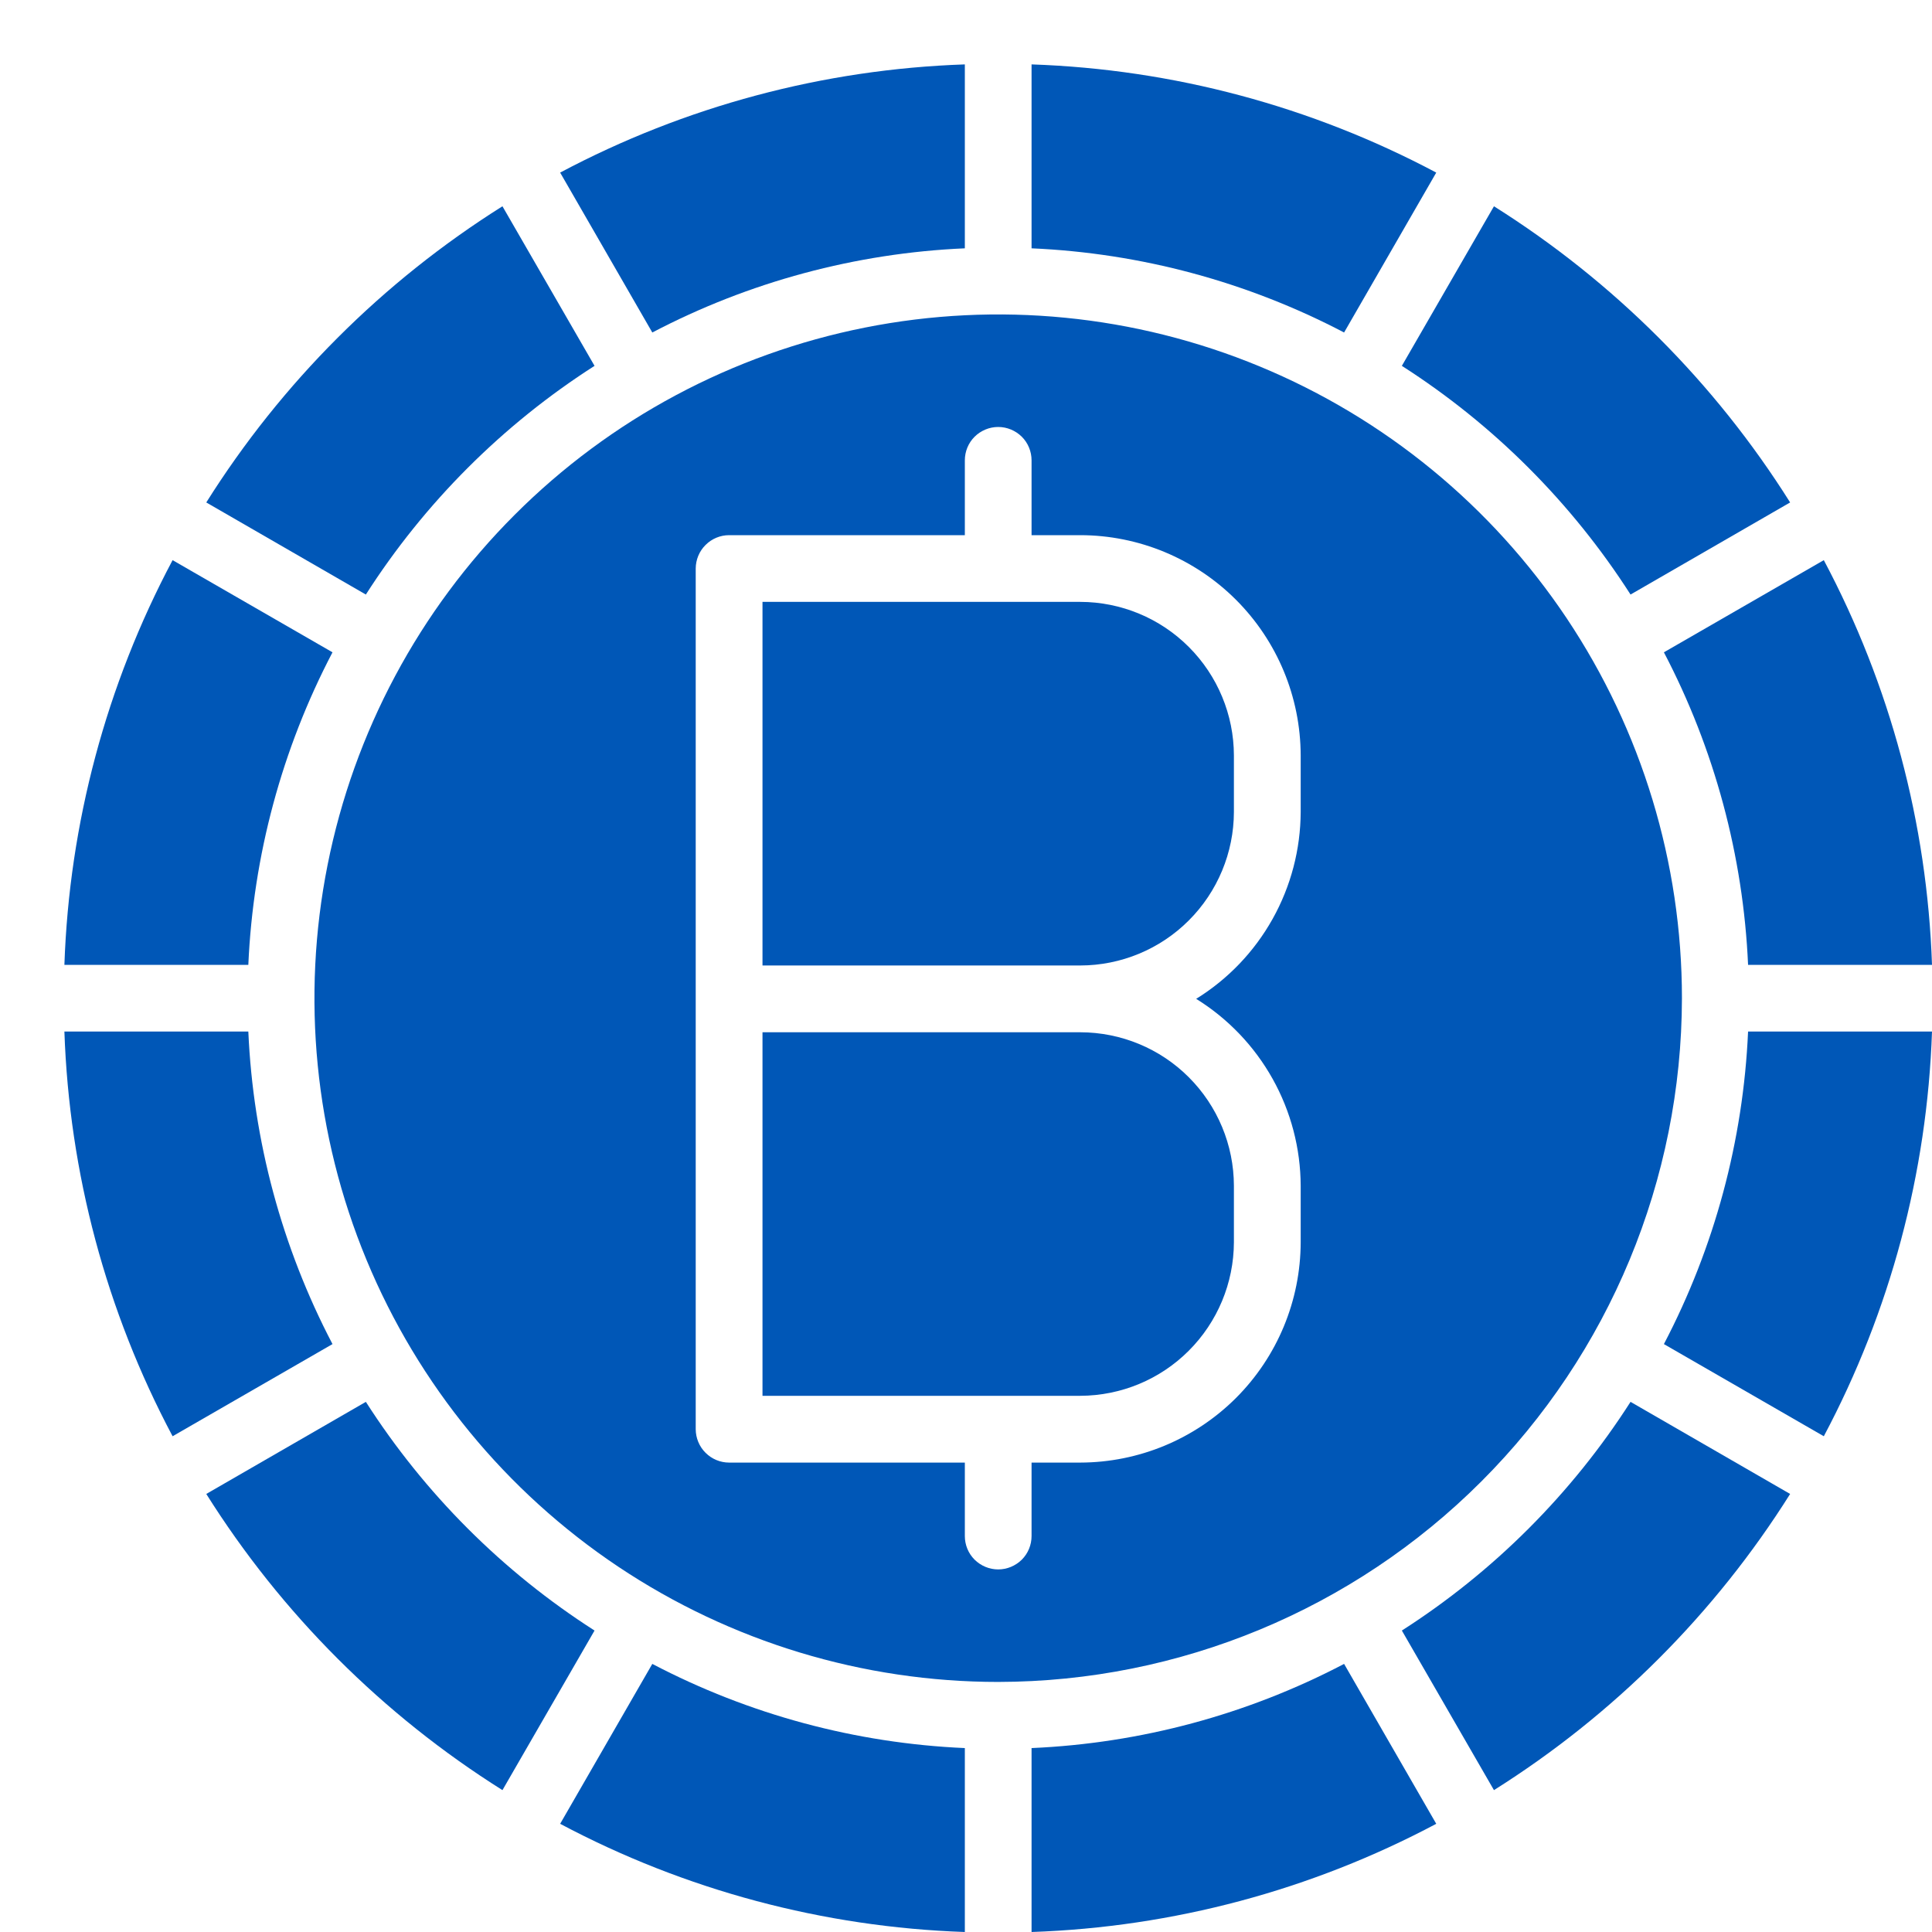
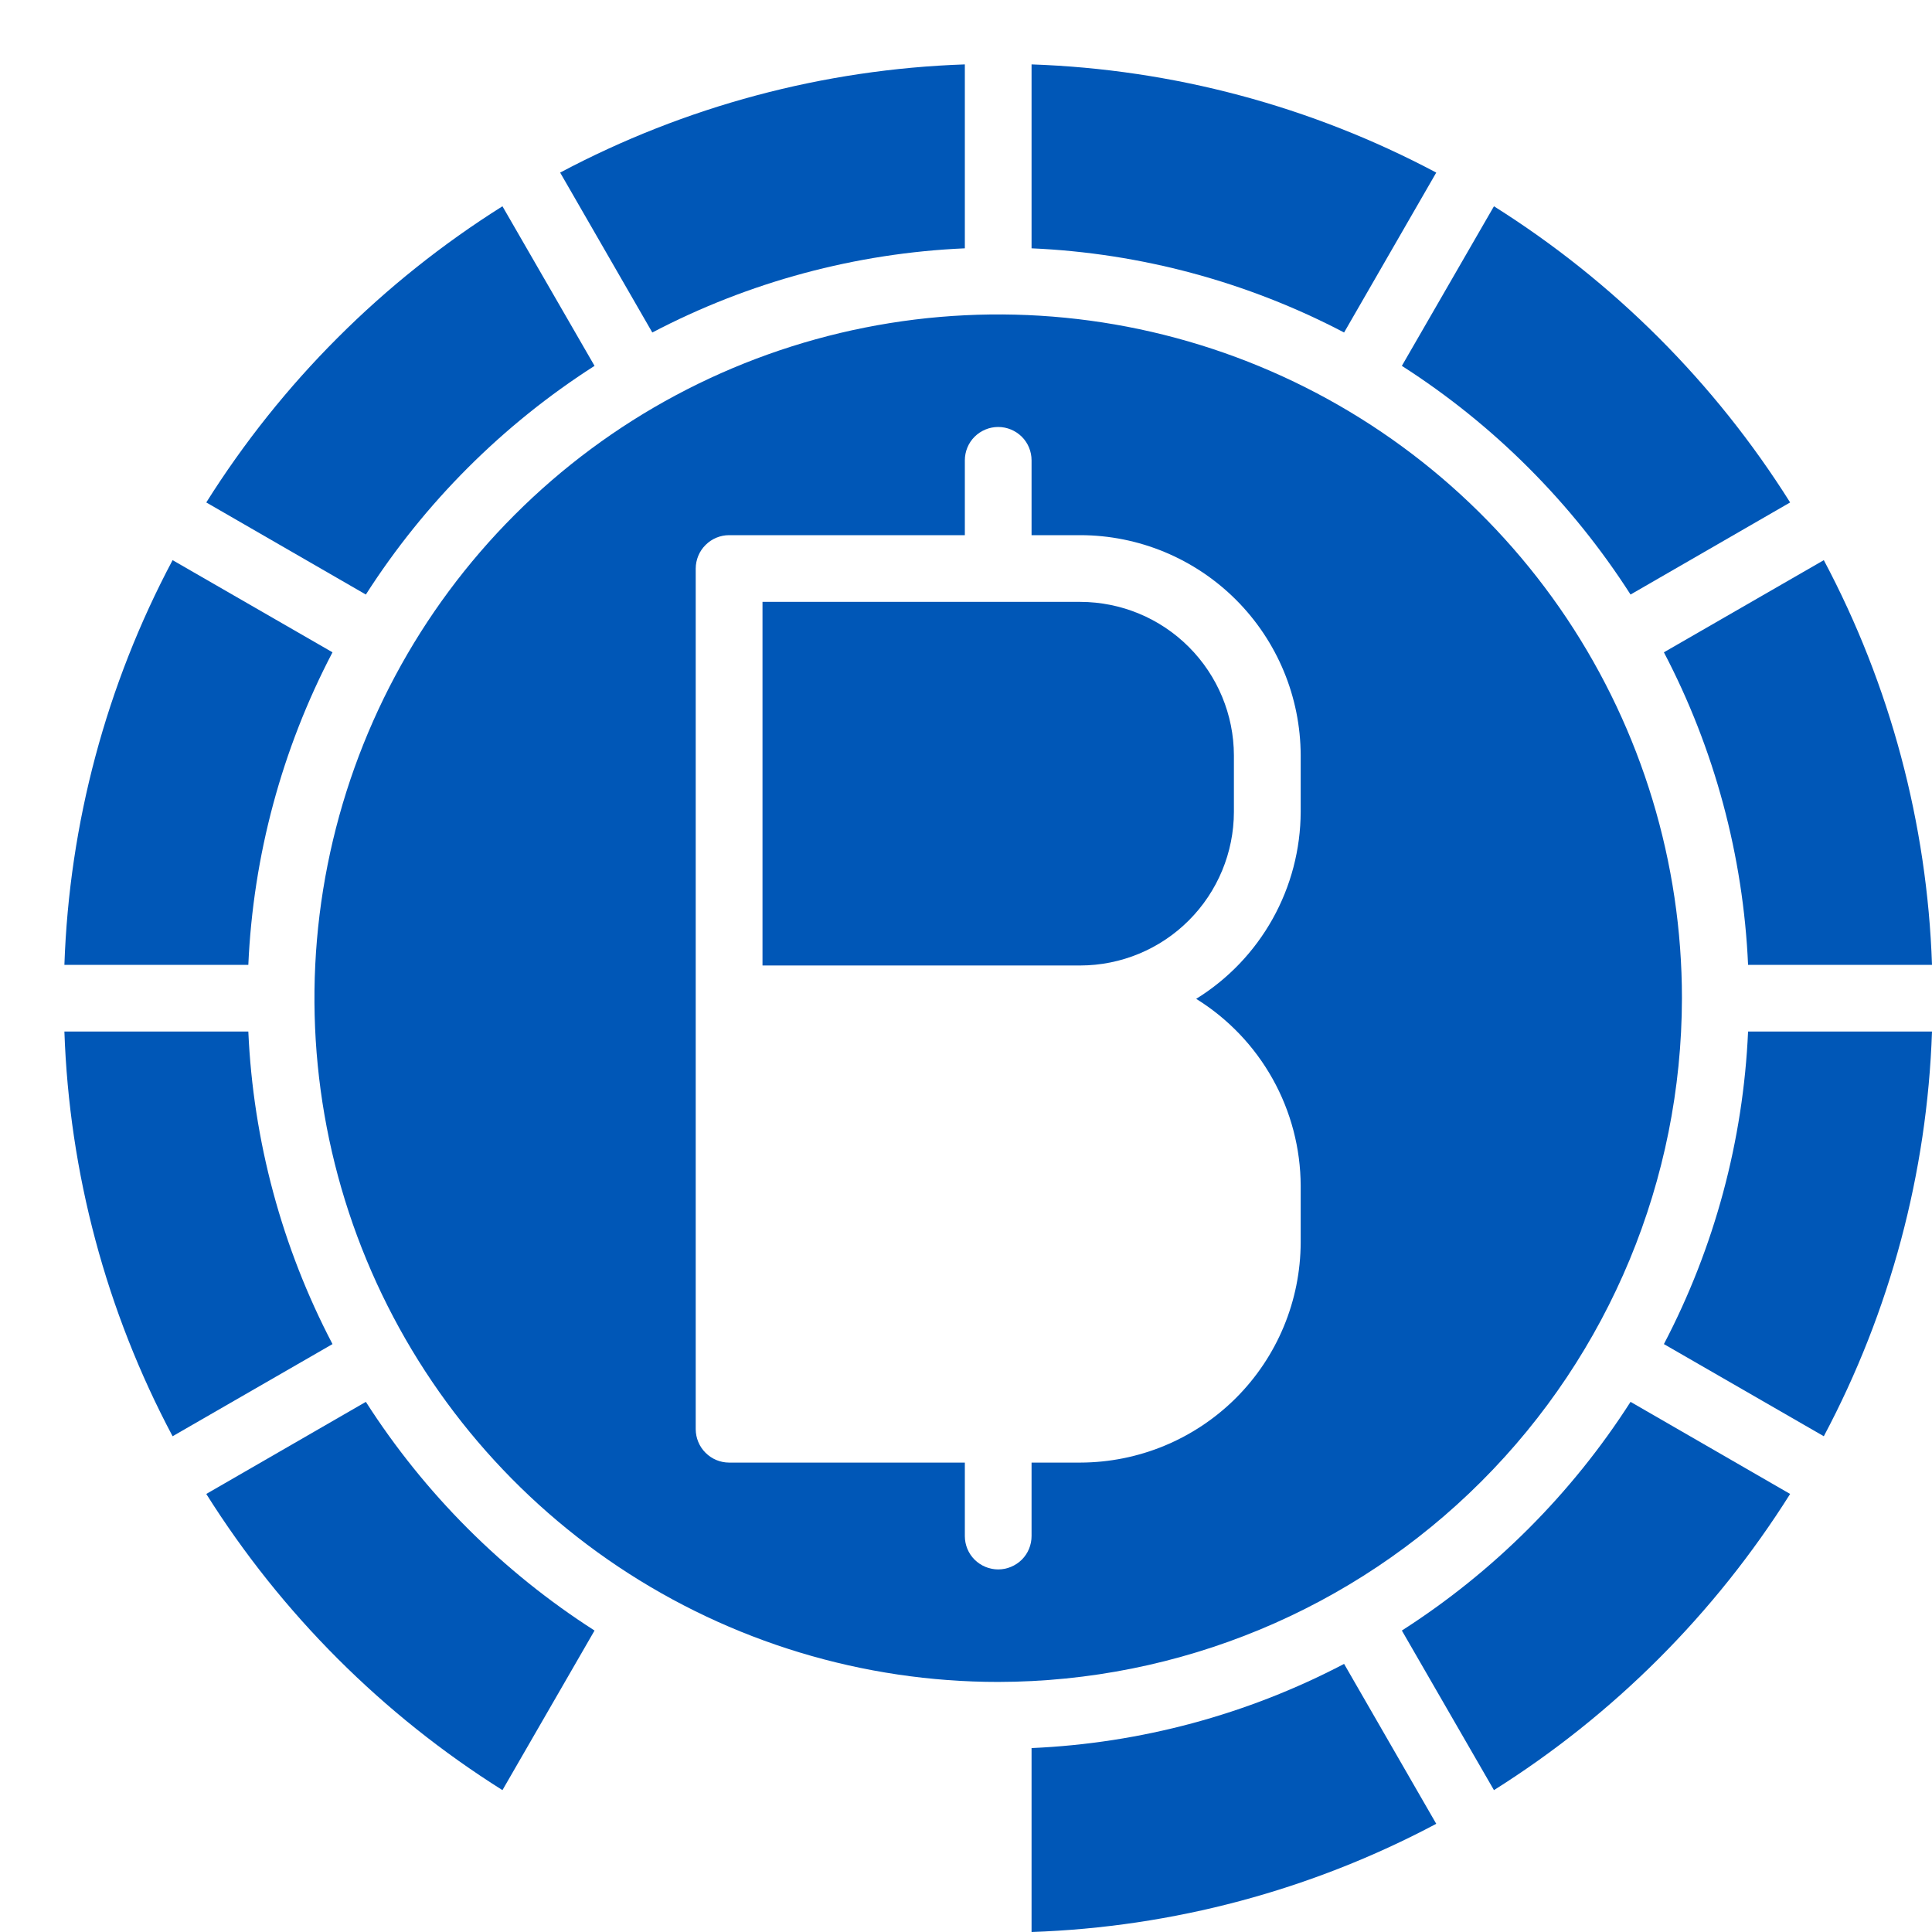
<svg xmlns="http://www.w3.org/2000/svg" width="30" height="30" viewBox="0 0 30 30" fill="none">
  <path d="M3.856 16.018H1C1.075 18.213 1.649 20.362 2.68 22.302L5.163 20.871C4.377 19.369 3.931 17.712 3.856 16.018Z" fill="#0057B7" />
  <path d="M5.681 21.768L3.203 23.198C4.372 25.057 5.943 26.628 7.802 27.797L9.232 25.319C7.806 24.406 6.594 23.194 5.681 21.768Z" fill="#0057B7" />
-   <path d="M8.698 28.32C10.638 29.351 12.787 29.925 14.982 30V27.144C13.288 27.07 11.631 26.624 10.129 25.837L8.698 28.32Z" fill="#0057B7" />
  <path d="M16.018 27.144V30C18.213 29.925 20.362 29.351 22.302 28.32L20.871 25.837C19.369 26.624 17.712 27.07 16.018 27.144Z" fill="#0057B7" />
  <path d="M21.768 25.319L23.198 27.797C25.056 26.628 26.628 25.057 27.797 23.198L25.319 21.768C24.406 23.194 23.194 24.406 21.768 25.319Z" fill="#0057B7" />
  <path d="M25.837 20.871L28.32 22.302C29.351 20.362 29.925 18.213 30 16.018H27.144C27.069 17.712 26.623 19.369 25.837 20.871Z" fill="#0057B7" />
  <path d="M27.144 14.982H30C29.925 12.787 29.351 10.638 28.32 8.698L25.837 10.129C26.623 11.631 27.069 13.288 27.144 14.982Z" fill="#0057B7" />
  <path d="M25.319 9.232L27.797 7.802C26.628 5.943 25.057 4.372 23.198 3.203L21.768 5.681C23.194 6.594 24.405 7.806 25.319 9.232Z" fill="#0057B7" />
  <path d="M22.302 2.68C20.362 1.649 18.213 1.075 16.018 1V3.856C17.712 3.93 19.369 4.376 20.871 5.163L22.302 2.68Z" fill="#0057B7" />
  <path d="M26.117 15.5C26.117 13.4 25.494 11.347 24.328 9.601C23.161 7.855 21.503 6.495 19.563 5.691C17.623 4.887 15.488 4.677 13.429 5.087C11.369 5.497 9.477 6.508 7.993 7.993C6.508 9.477 5.497 11.369 5.087 13.429C4.677 15.488 4.887 17.623 5.691 19.563C6.495 21.503 7.855 23.161 9.601 24.328C11.347 25.494 13.4 26.117 15.5 26.117C18.315 26.113 21.013 24.994 23.003 23.003C24.994 21.013 26.113 18.315 26.117 15.5ZM20.197 12.607C20.195 13.189 20.045 13.761 19.761 14.269C19.477 14.777 19.069 15.204 18.574 15.51C19.069 15.817 19.477 16.244 19.761 16.752C20.045 17.26 20.195 17.832 20.197 18.413V19.29C20.195 20.197 19.834 21.066 19.193 21.707C18.551 22.348 17.682 22.709 16.775 22.711H16.018V23.852C16.018 23.989 15.964 24.121 15.867 24.218C15.769 24.315 15.637 24.37 15.5 24.37C15.363 24.37 15.231 24.315 15.133 24.218C15.036 24.121 14.982 23.989 14.982 23.852V22.711H11.322C11.184 22.711 11.053 22.656 10.956 22.559C10.858 22.462 10.804 22.33 10.803 22.193V8.828C10.804 8.691 10.858 8.559 10.956 8.462C11.053 8.365 11.184 8.31 11.322 8.31H14.982V7.148C14.982 7.011 15.036 6.879 15.133 6.782C15.231 6.685 15.363 6.63 15.5 6.63C15.637 6.63 15.769 6.685 15.867 6.782C15.964 6.879 16.018 7.011 16.018 7.148V8.31H16.775C17.682 8.311 18.551 8.672 19.193 9.314C19.834 9.955 20.195 10.824 20.197 11.731V12.607Z" fill="#0057B7" />
  <path d="M5.163 10.129L2.68 8.698C1.649 10.638 1.075 12.787 1 14.982H3.856C3.931 13.288 4.377 11.631 5.163 10.129Z" fill="#0057B7" />
  <path d="M9.232 5.681L7.802 3.203C5.943 4.372 4.372 5.943 3.203 7.802L5.681 9.232C6.594 7.806 7.806 6.594 9.232 5.681Z" fill="#0057B7" />
  <path d="M14.982 3.856V1C12.787 1.075 10.638 1.649 8.698 2.68L10.129 5.163C11.631 4.376 13.288 3.93 14.982 3.856Z" fill="#0057B7" />
  <path d="M16.775 9.346H11.84V14.992H16.775C17.407 14.991 18.014 14.739 18.46 14.292C18.907 13.845 19.159 13.239 19.16 12.607V11.731C19.159 11.099 18.907 10.493 18.46 10.046C18.014 9.599 17.407 9.347 16.775 9.346Z" fill="#0057B7" />
-   <path d="M16.775 16.029H11.84V21.674H16.775C17.407 21.672 18.013 21.421 18.459 20.974C18.906 20.527 19.158 19.922 19.16 19.29V18.413C19.159 17.781 18.907 17.175 18.46 16.728C18.014 16.281 17.407 16.03 16.775 16.029Z" fill="#0057B7" />
</svg>